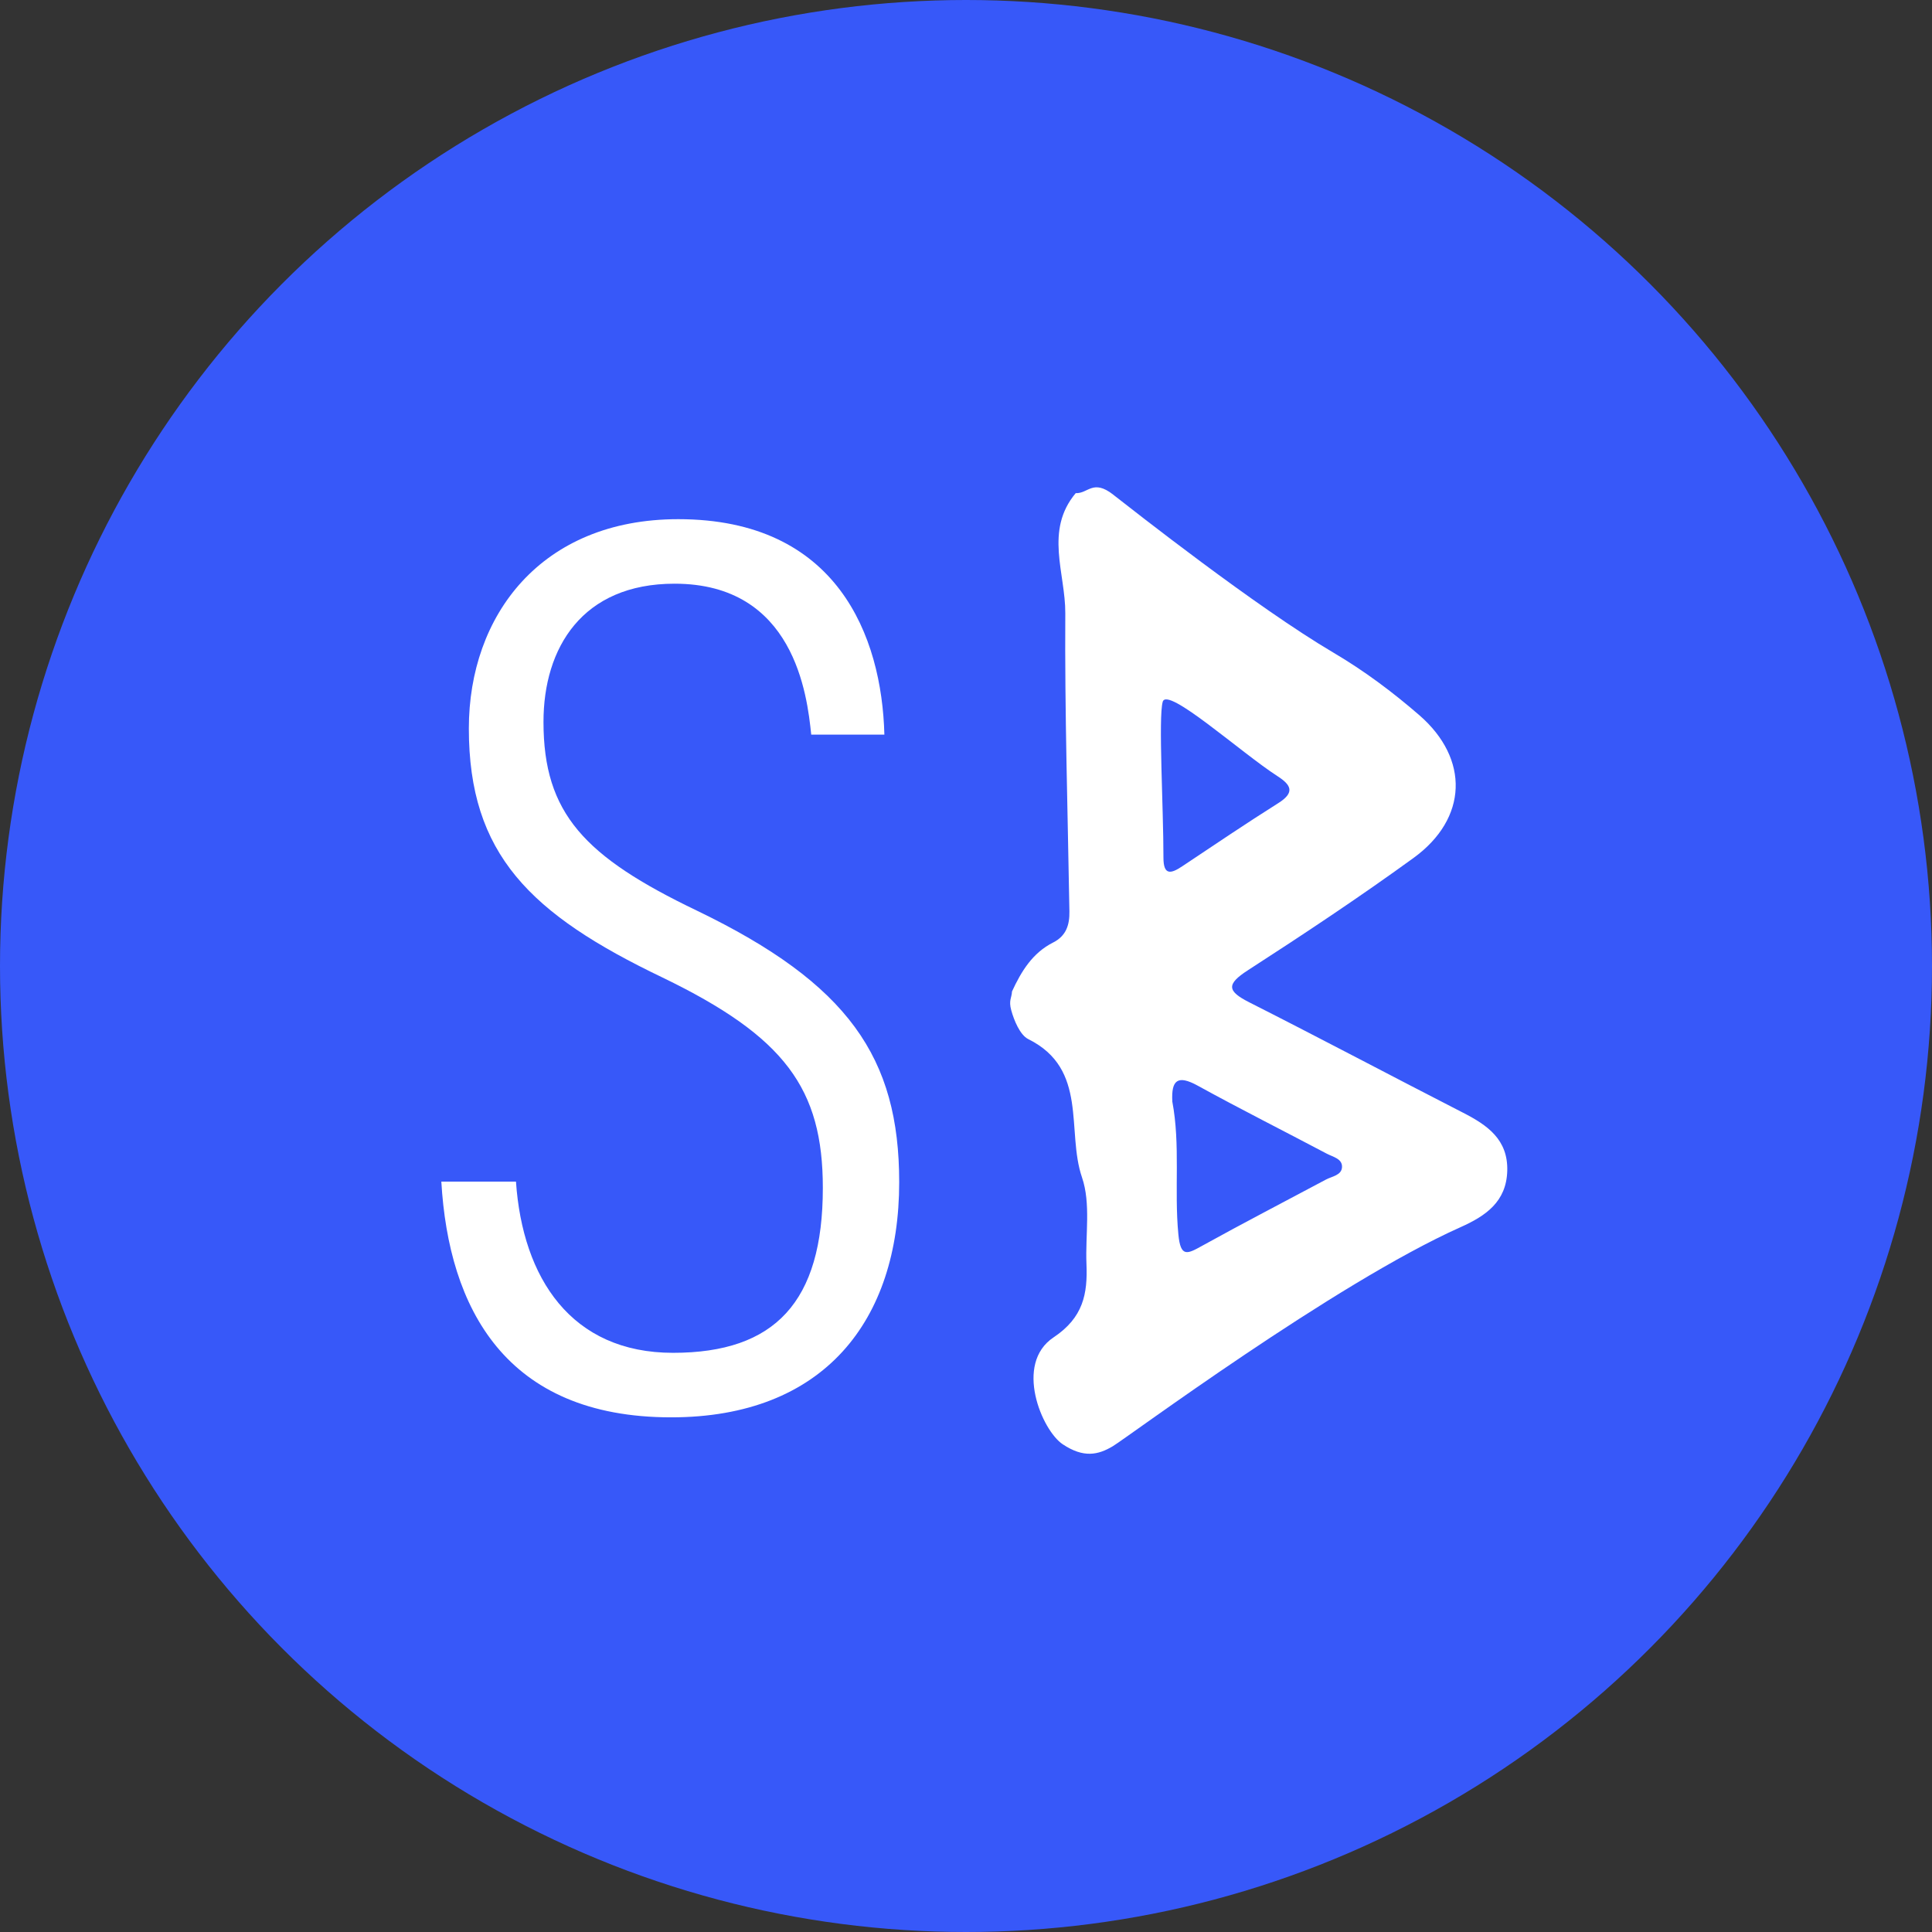
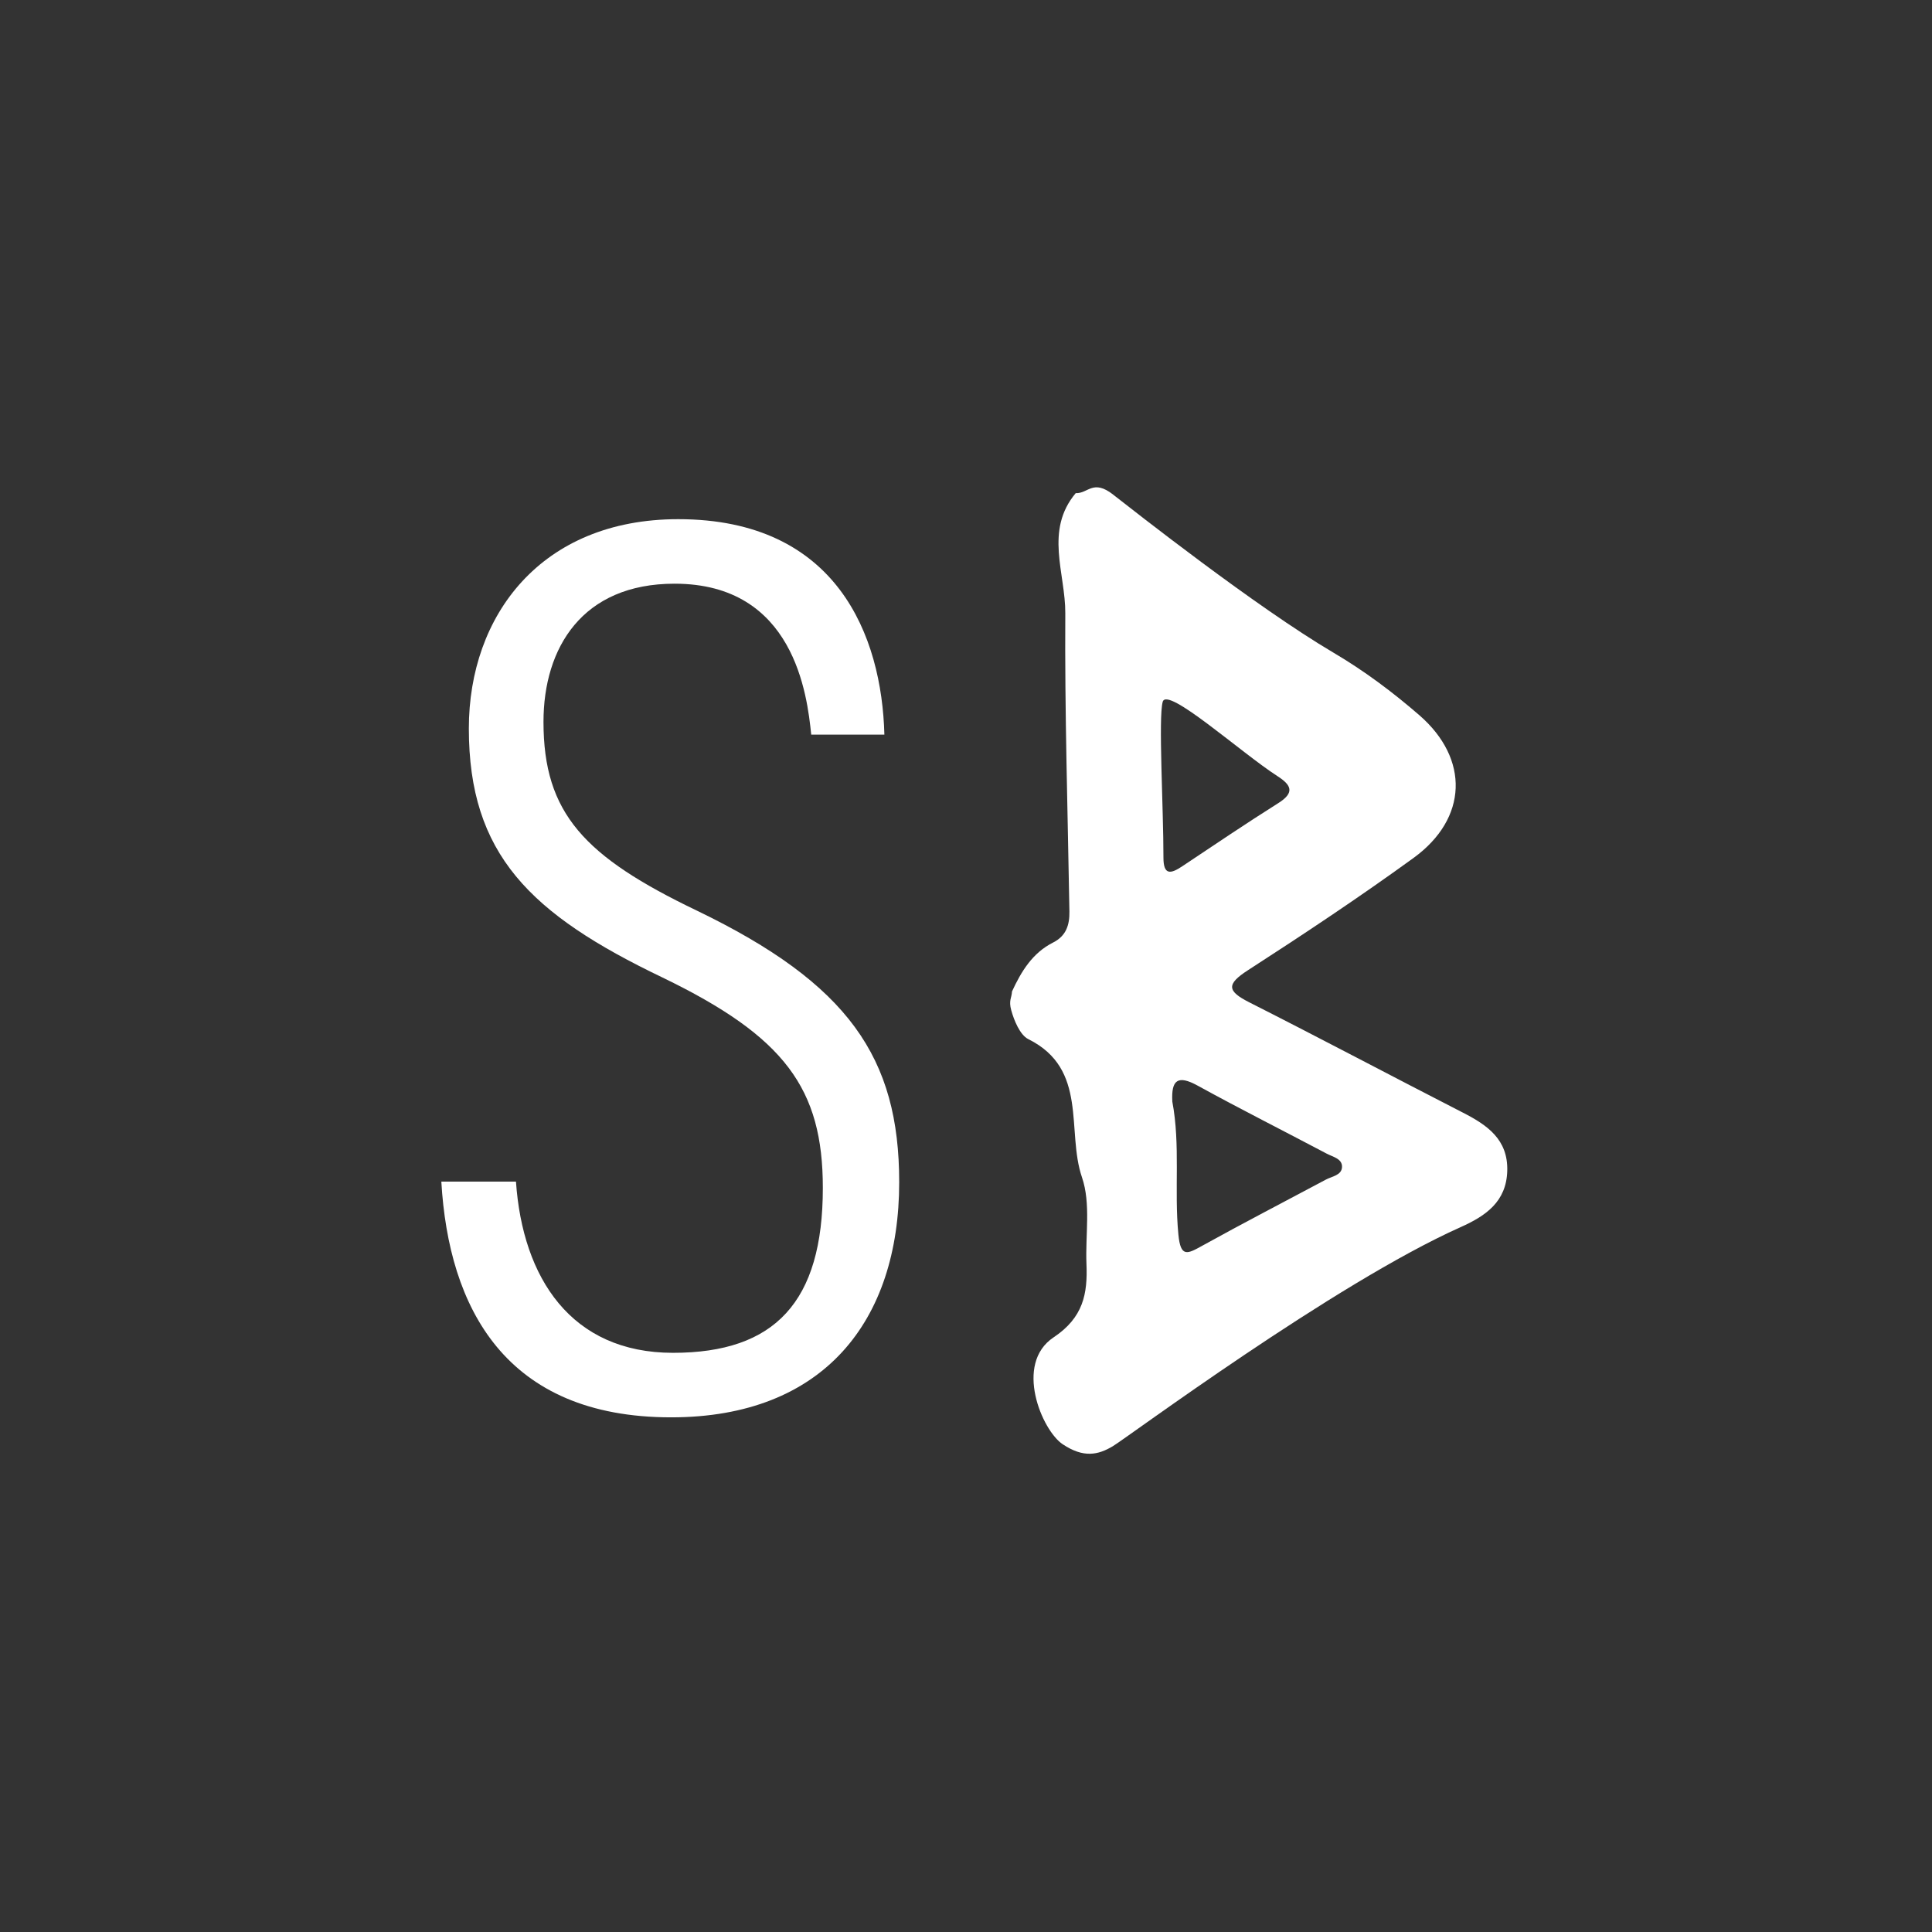
<svg xmlns="http://www.w3.org/2000/svg" id="Layer_2" data-name="Layer 2" viewBox="0 0 337.78 337.78">
  <rect x="0" y="0" width="337.78" height="337.78" fill="#333333" stroke="none" />
  <defs>
    <style>
      .cls-1 {
        fill: #3758f9;
      }

      .cls-1, .cls-2 {
        stroke-width: 0px;
      }

      .cls-2 {
        fill: #fff;
      }
    </style>
  </defs>
  <g id="Layer_1-2" data-name="Layer 1">
    <g>
-       <circle class="cls-1" cx="168.89" cy="168.89" r="168.89" />
      <path class="cls-2" d="M194.62,86.48c3.56,2.77,24.86,19.58,38.55,27.65,5.34,3.15,10.31,6.86,15,10.93,8.74,7.6,8.49,18.03-1.05,24.95-9.43,6.84-19.15,13.3-28.94,19.62-3.81,2.46-3.64,3.65.25,5.62,12.51,6.33,24.89,12.9,37.36,19.29,4.26,2.18,7.88,4.69,7.73,10.16-.15,5.41-3.77,7.89-8.16,9.85-22.09,9.88-58.26,36.79-60.82,38.31s-5.09,2.08-8.74-.35-8.54-14.07-1.6-18.69c5.19-3.46,5.97-7.6,5.75-12.85-.21-5.07.79-10.53-.78-15.12-2.78-8.11,1.15-18.94-9.38-24.17-1.47-.73-2.51-3.31-2.99-5.05s.09-2.19.13-3.28c1.62-3.51,3.58-6.75,7.2-8.57,2.26-1.14,2.88-3.06,2.84-5.41-.29-17.38-.83-34.77-.72-52.15.04-6.99-3.67-14.45,1.82-21,2.19.09,3-2.51,6.56.26ZM204.95,192.53c1.46,7.68.32,15.51,1.07,23.28.39,4.13,1.59,3.42,4.21,1.97,7.13-3.95,14.38-7.7,21.57-11.54,1.08-.58,2.75-.75,2.83-2.18.08-1.48-1.59-1.79-2.65-2.35-7.53-3.98-15.14-7.81-22.6-11.91-3.48-1.91-4.61-.97-4.42,2.74ZM203.28,122.71c-.78,2.78.14,18.55.13,27.23,0,3.12,1.28,2.86,3.28,1.52,5.58-3.72,11.14-7.48,16.82-11.06,2.93-1.85,2.22-3.17-.16-4.7-6.37-4.1-19.29-15.77-20.07-13Z" />
-       <path class="cls-2" d="M90.21,206.59c1.16,16.85,9.64,29.93,27.46,29.93s26.19-8.9,26.19-28.83c0-17.38-6.65-26.44-28.02-36.78-23.17-11.1-33.87-21.57-33.87-43.55,0-19.74,12.62-36.59,36.61-36.59,27.79,0,35.59,20.43,36.04,37.67h-12.79c-.71-6.93-2.97-26.39-23.89-26.39-16.15,0-22.92,11.22-22.92,24.16,0,16,7.15,23.56,26.8,32.99,26.53,12.8,35.39,25.72,35.39,47.49,0,24.25-13.2,41.11-39.87,41.11-29.04,0-38.9-19.19-40.18-41.21h13.05Z" />
+       <path class="cls-2" d="M90.21,206.59c1.16,16.85,9.64,29.93,27.46,29.93s26.19-8.9,26.19-28.83c0-17.38-6.65-26.44-28.02-36.78-23.17-11.1-33.87-21.57-33.87-43.55,0-19.74,12.62-36.59,36.61-36.59,27.79,0,35.59,20.43,36.04,37.67h-12.79c-.71-6.93-2.97-26.39-23.89-26.39-16.15,0-22.92,11.22-22.92,24.16,0,16,7.15,23.56,26.8,32.99,26.53,12.8,35.39,25.72,35.39,47.49,0,24.25-13.2,41.11-39.87,41.11-29.04,0-38.9-19.19-40.18-41.21Z" />
    </g>
  </g>
</svg>